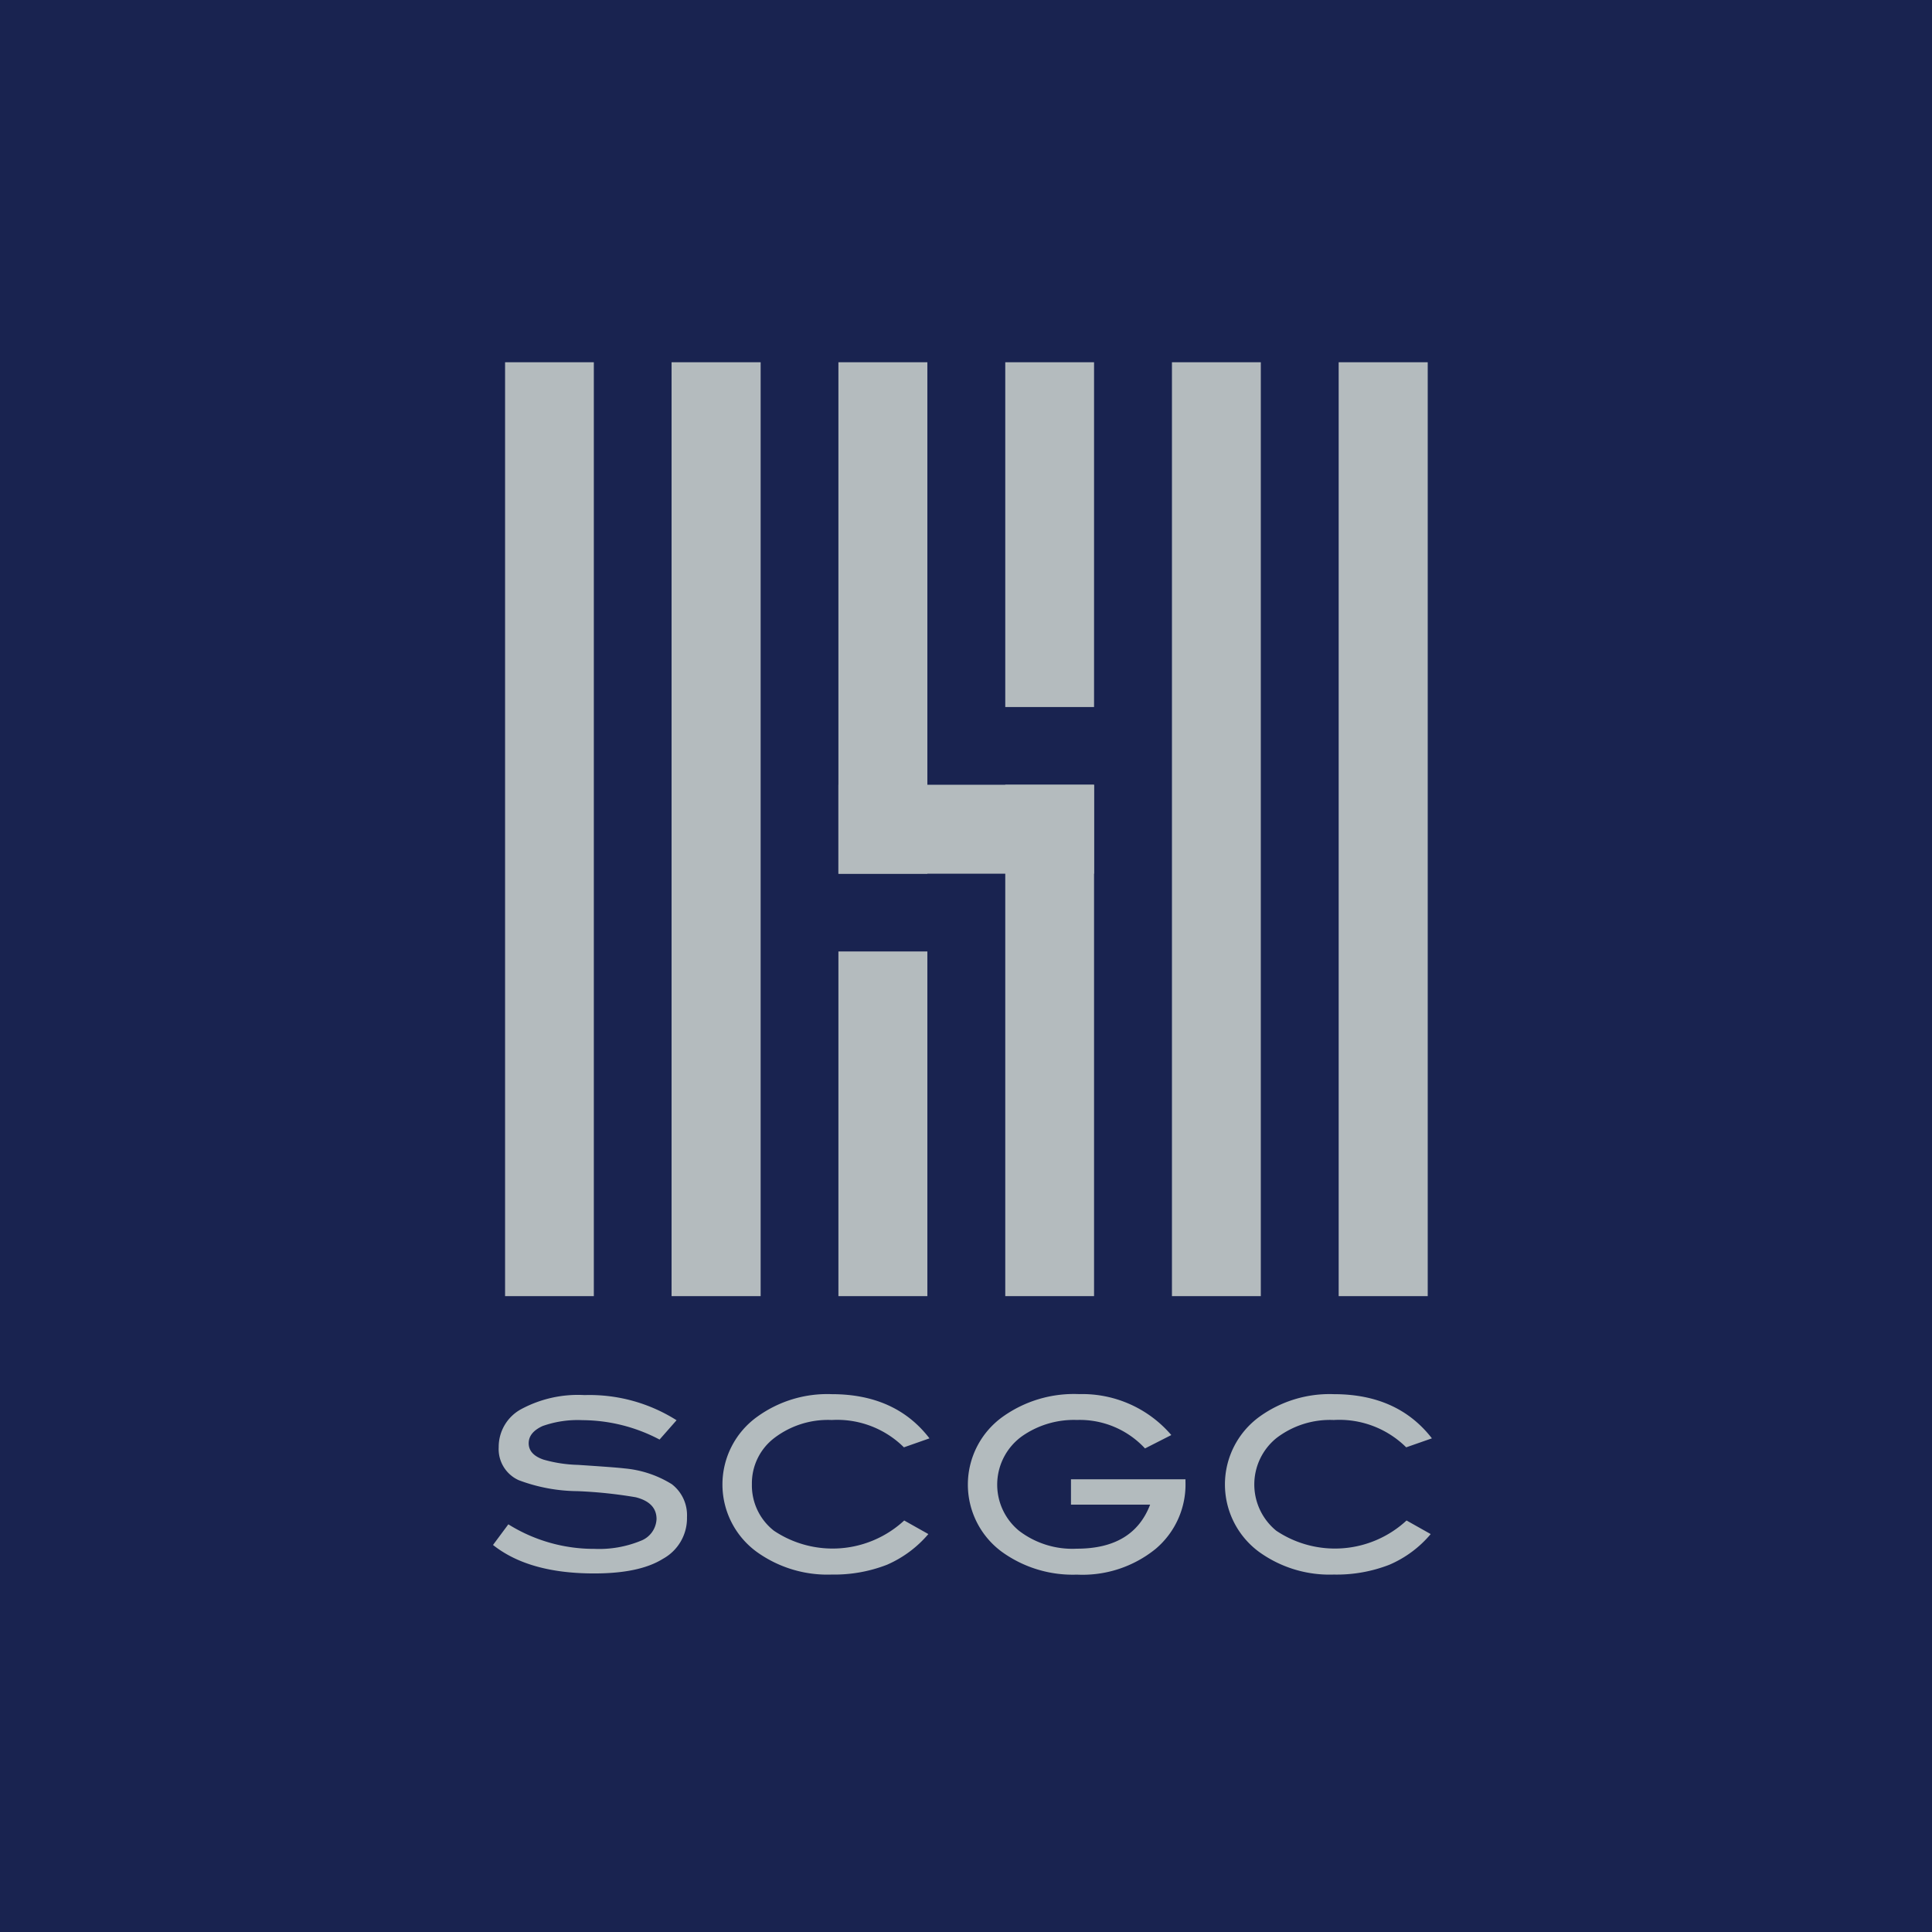
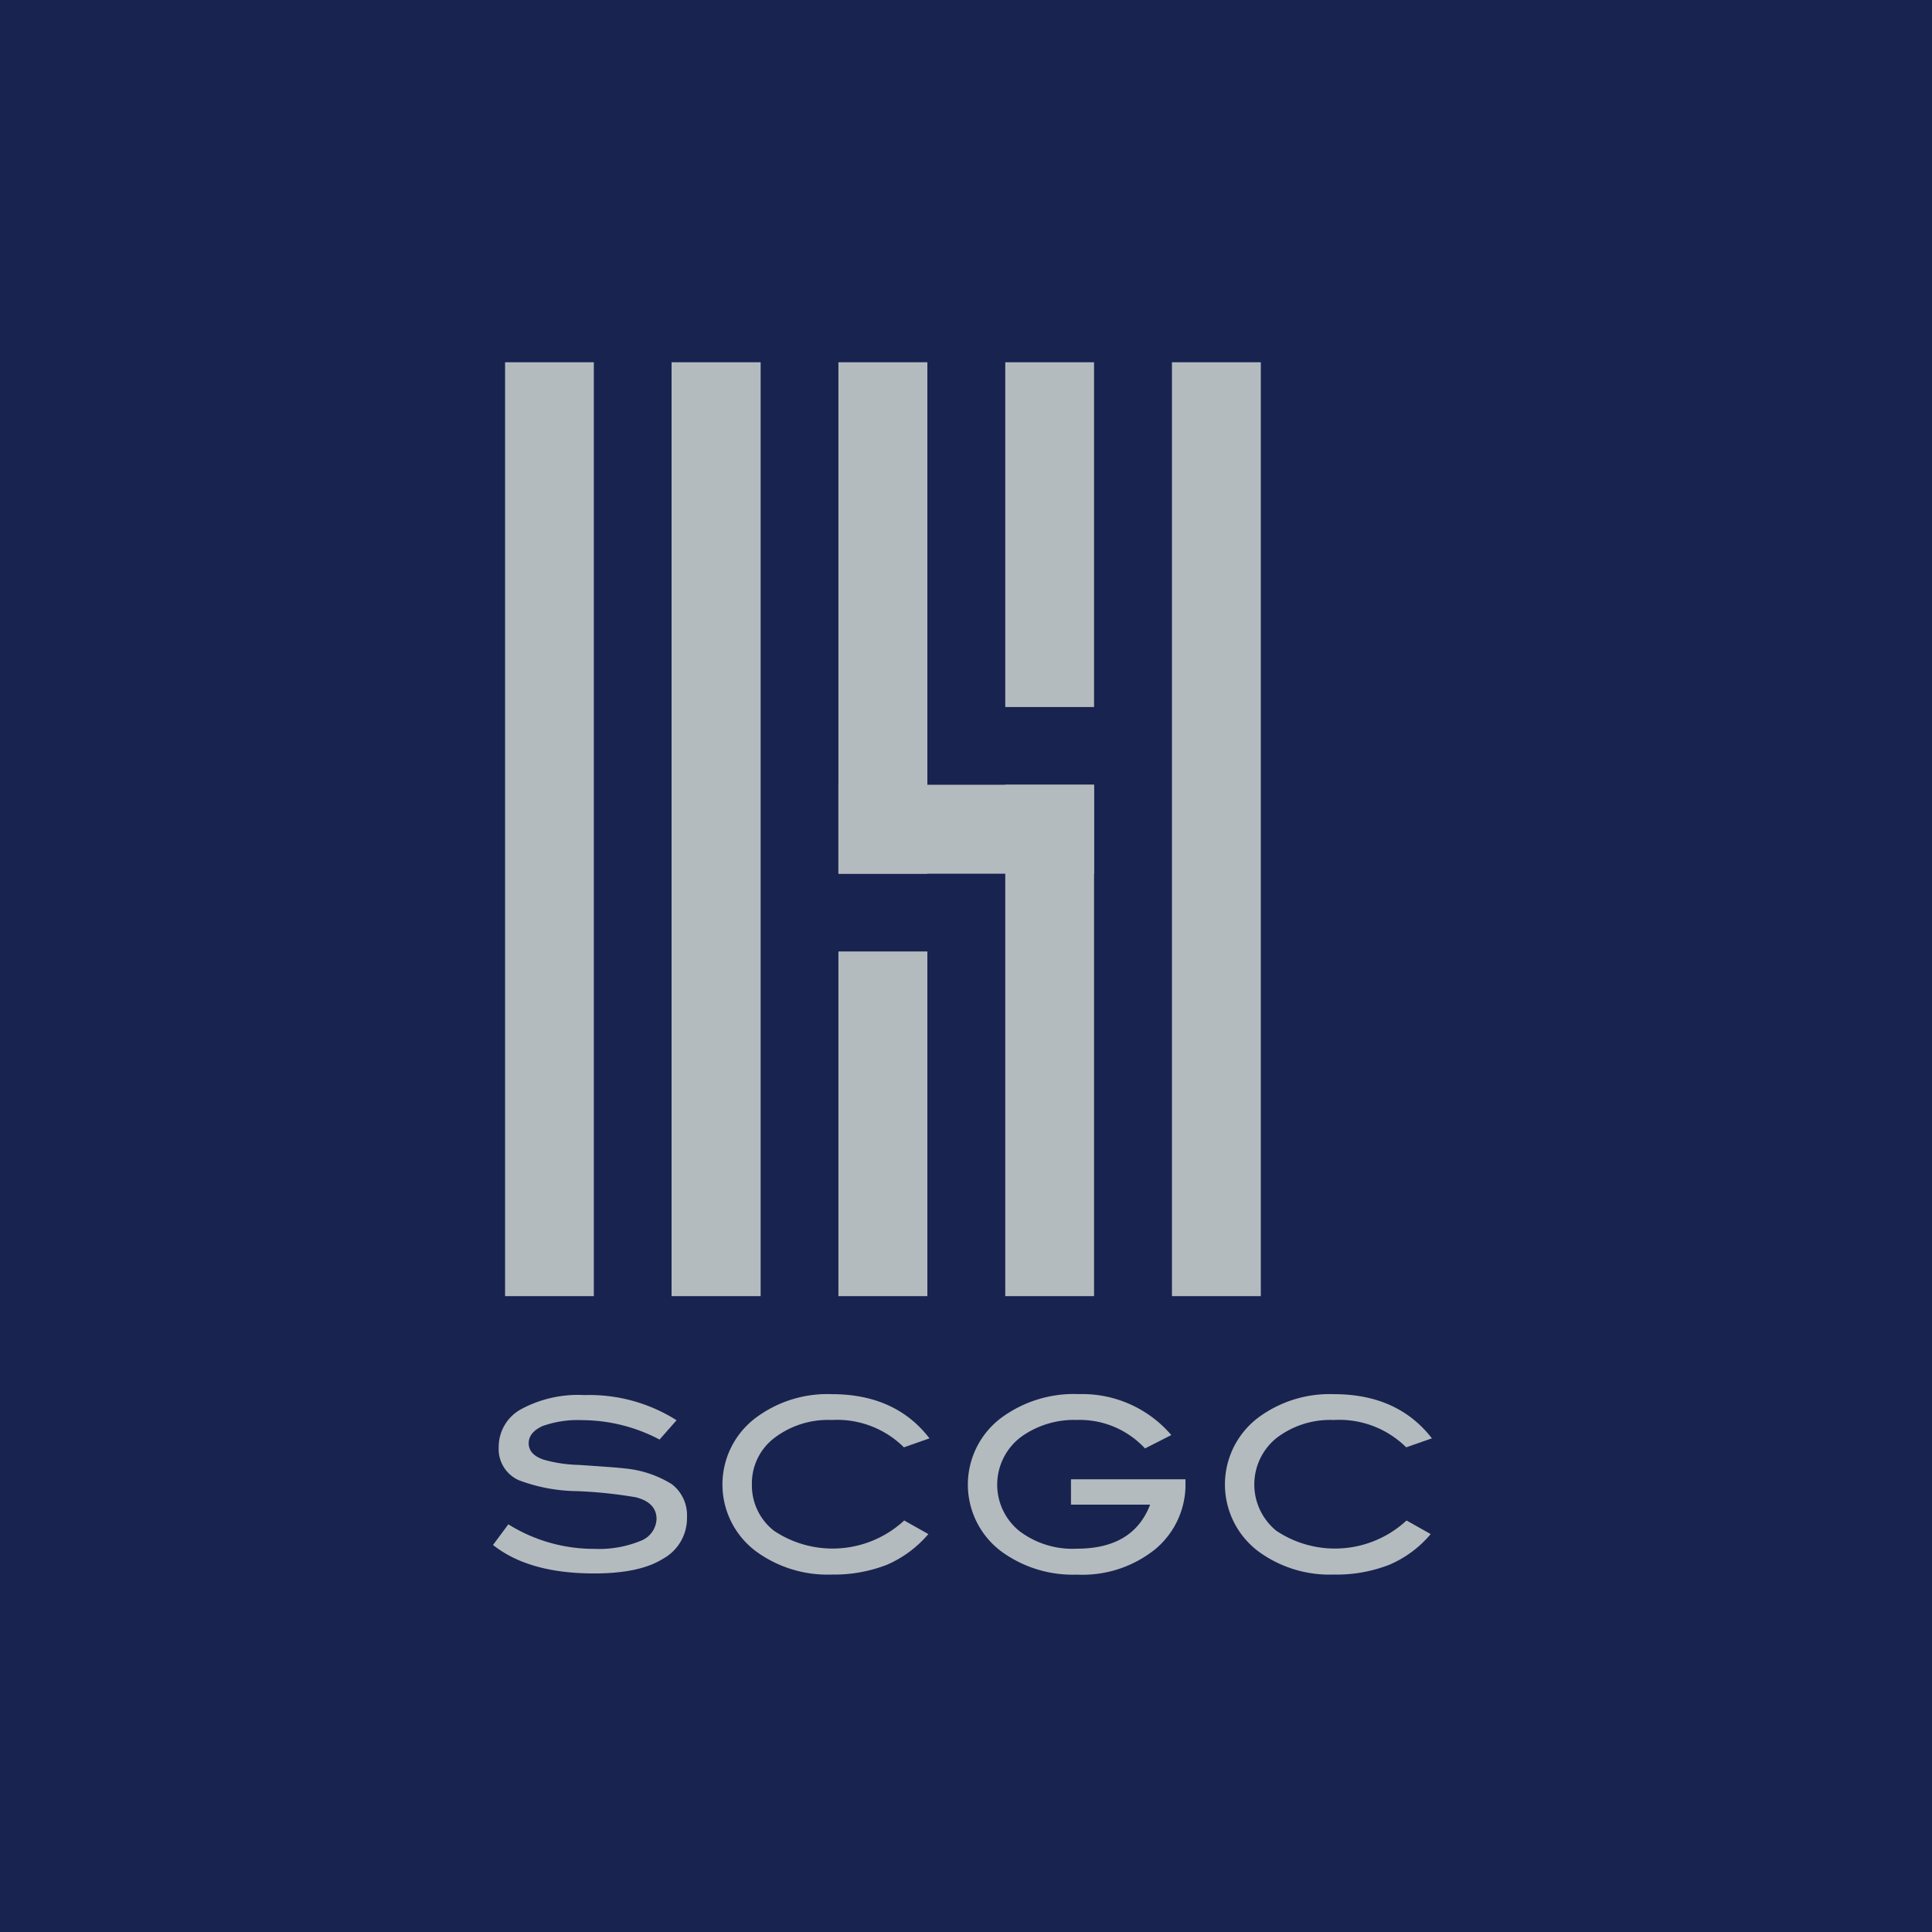
<svg xmlns="http://www.w3.org/2000/svg" version="1.1" width="192" height="192">
  <svg width="192" height="192" viewBox="0 0 192 192">
    <g transform="translate(-100 -1057)">
      <rect width="192" height="192" transform="translate(100 1057)" fill="#192350" />
      <g transform="translate(-7318.568 1296.359)">
        <rect width="8.821" height="92.809" transform="translate(7468.762 -203.359)" fill="#b4bbbe" />
        <rect width="8.852" height="92.809" transform="translate(7485.308 -203.359)" fill="#b4bbbe" />
        <rect width="8.831" height="92.809" transform="translate(7535.035 -203.359)" fill="#b4bbbe" />
-         <rect width="8.85" height="92.809" transform="translate(7551.604 -203.359)" fill="#b4bbbe" />
        <rect width="8.84" height="50.828" transform="translate(7501.889 -203.359)" fill="#b4bbbe" />
        <rect width="8.824" height="50.819" transform="translate(7518.47 -161.37)" fill="#b4bbbe" />
        <rect width="8.84" height="34.254" transform="translate(7501.889 -144.804)" fill="#b4bbbe" />
        <rect width="8.824" height="34.264" transform="translate(7518.47 -203.359)" fill="#b4bbbe" />
        <rect width="25.405" height="8.838" transform="translate(7501.889 -161.37)" fill="#b4bbbe" />
        <path d="M657.114,525.865a16.58,16.58,0,0,0-7.668-1.928,10.4,10.4,0,0,0-3.958.585c-.912.419-1.379.985-1.379,1.711,0,.75.5,1.293,1.477,1.626a13.628,13.628,0,0,0,3.434.522c2.322.156,3.885.263,4.615.352a10.693,10.693,0,0,1,4.7,1.569,3.88,3.88,0,0,1,1.505,3.265,4.6,4.6,0,0,1-2.382,4.145c-1.582.991-3.869,1.458-6.846,1.458-4.3,0-7.648-.924-10.049-2.83l1.524-2.052a16.048,16.048,0,0,0,8.554,2.44,10.882,10.882,0,0,0,4.6-.8,2.425,2.425,0,0,0,1.573-2.169c0-1.093-.7-1.814-2.065-2.16a45.364,45.364,0,0,0-5.787-.607,16.9,16.9,0,0,1-5.848-1.092,3.384,3.384,0,0,1-1.985-3.281,4.258,4.258,0,0,1,2.23-3.774,11.9,11.9,0,0,1,6.3-1.4,16.176,16.176,0,0,1,9.145,2.5Z" transform="translate(6827 -622.162)" fill="#b3bbbe" />
        <path d="M699.747,525.679l-2.544.893a9.416,9.416,0,0,0-7.172-2.716,8.782,8.782,0,0,0-5.724,1.8,5.657,5.657,0,0,0-2.211,4.578,5.715,5.715,0,0,0,2.192,4.628,10.476,10.476,0,0,0,12.944-1.02l2.4,1.35a11.313,11.313,0,0,1-4.12,3.053,14.483,14.483,0,0,1-5.483.971,12.032,12.032,0,0,1-7.462-2.261,8.285,8.285,0,0,1,.054-13.42,11.878,11.878,0,0,1,7.407-2.247q6.342,0,9.716,4.393" transform="translate(6811.195 -622.097)" fill="#b3bbbe" />
        <path d="M742.093,530a8.367,8.367,0,0,1-2.96,6.661,11.532,11.532,0,0,1-7.83,2.563,12.036,12.036,0,0,1-7.468-2.274,8.295,8.295,0,0,1,.063-13.392,12.172,12.172,0,0,1,7.626-2.274,11.645,11.645,0,0,1,9.161,4.069l-2.614,1.33a8.835,8.835,0,0,0-6.769-2.83,9,9,0,0,0-5.409,1.585,5.928,5.928,0,0,0-.34,9.428,8.72,8.72,0,0,0,5.749,1.779c3.732,0,6.156-1.449,7.277-4.374h-7.865v-2.519h11.378Z" transform="translate(6794.286 -622.098)" fill="#b3bbbe" />
        <path d="M784.293,525.679l-2.554.893a9.44,9.44,0,0,0-7.2-2.716,8.757,8.757,0,0,0-5.7,1.8,5.932,5.932,0,0,0-.009,9.206,10.476,10.476,0,0,0,12.944-1.02l2.4,1.35a11.018,11.018,0,0,1-4.117,3.053,14.443,14.443,0,0,1-5.515.971,11.966,11.966,0,0,1-7.436-2.261,8.319,8.319,0,0,1,.044-13.42,11.907,11.907,0,0,1,7.391-2.247c4.238,0,7.481,1.459,9.755,4.393" transform="translate(6776.575 -622.097)" fill="#b3bbbe" />
      </g>
    </g>
  </svg>
  <style>@media (prefers-color-scheme: light) { :root { filter: none; } }
@media (prefers-color-scheme: dark) { :root { filter: none; } }
</style>
</svg>